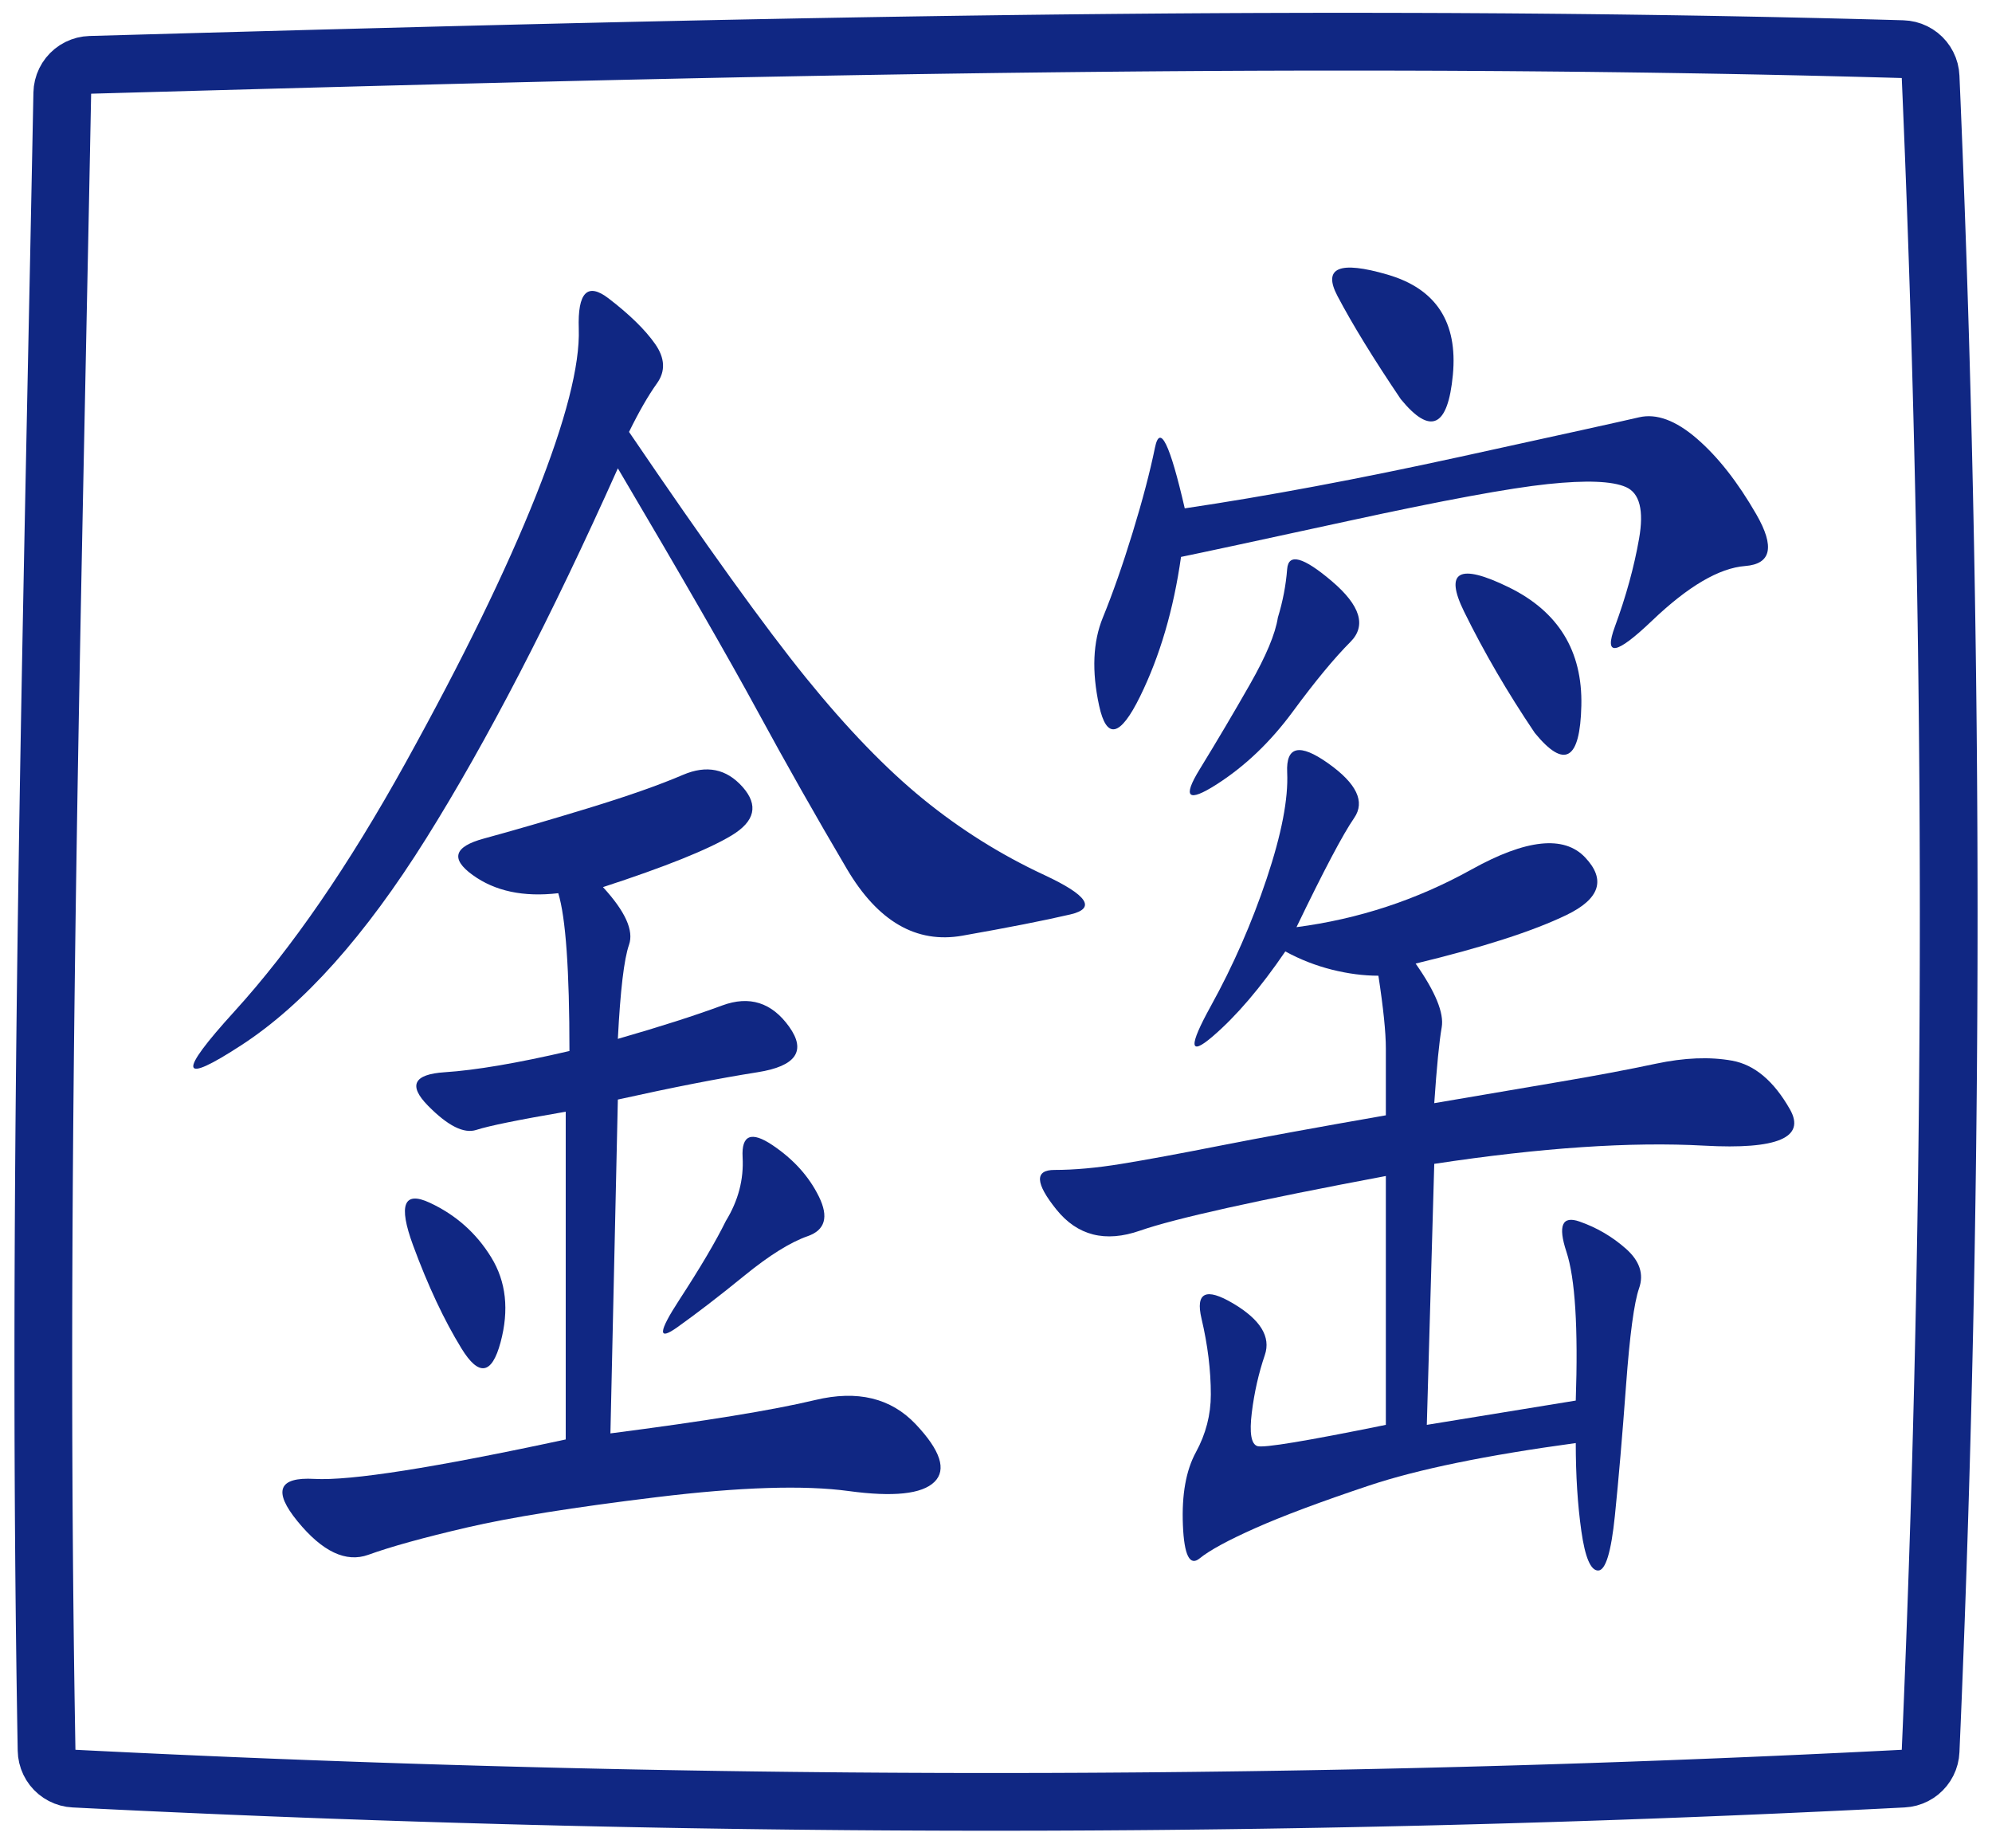
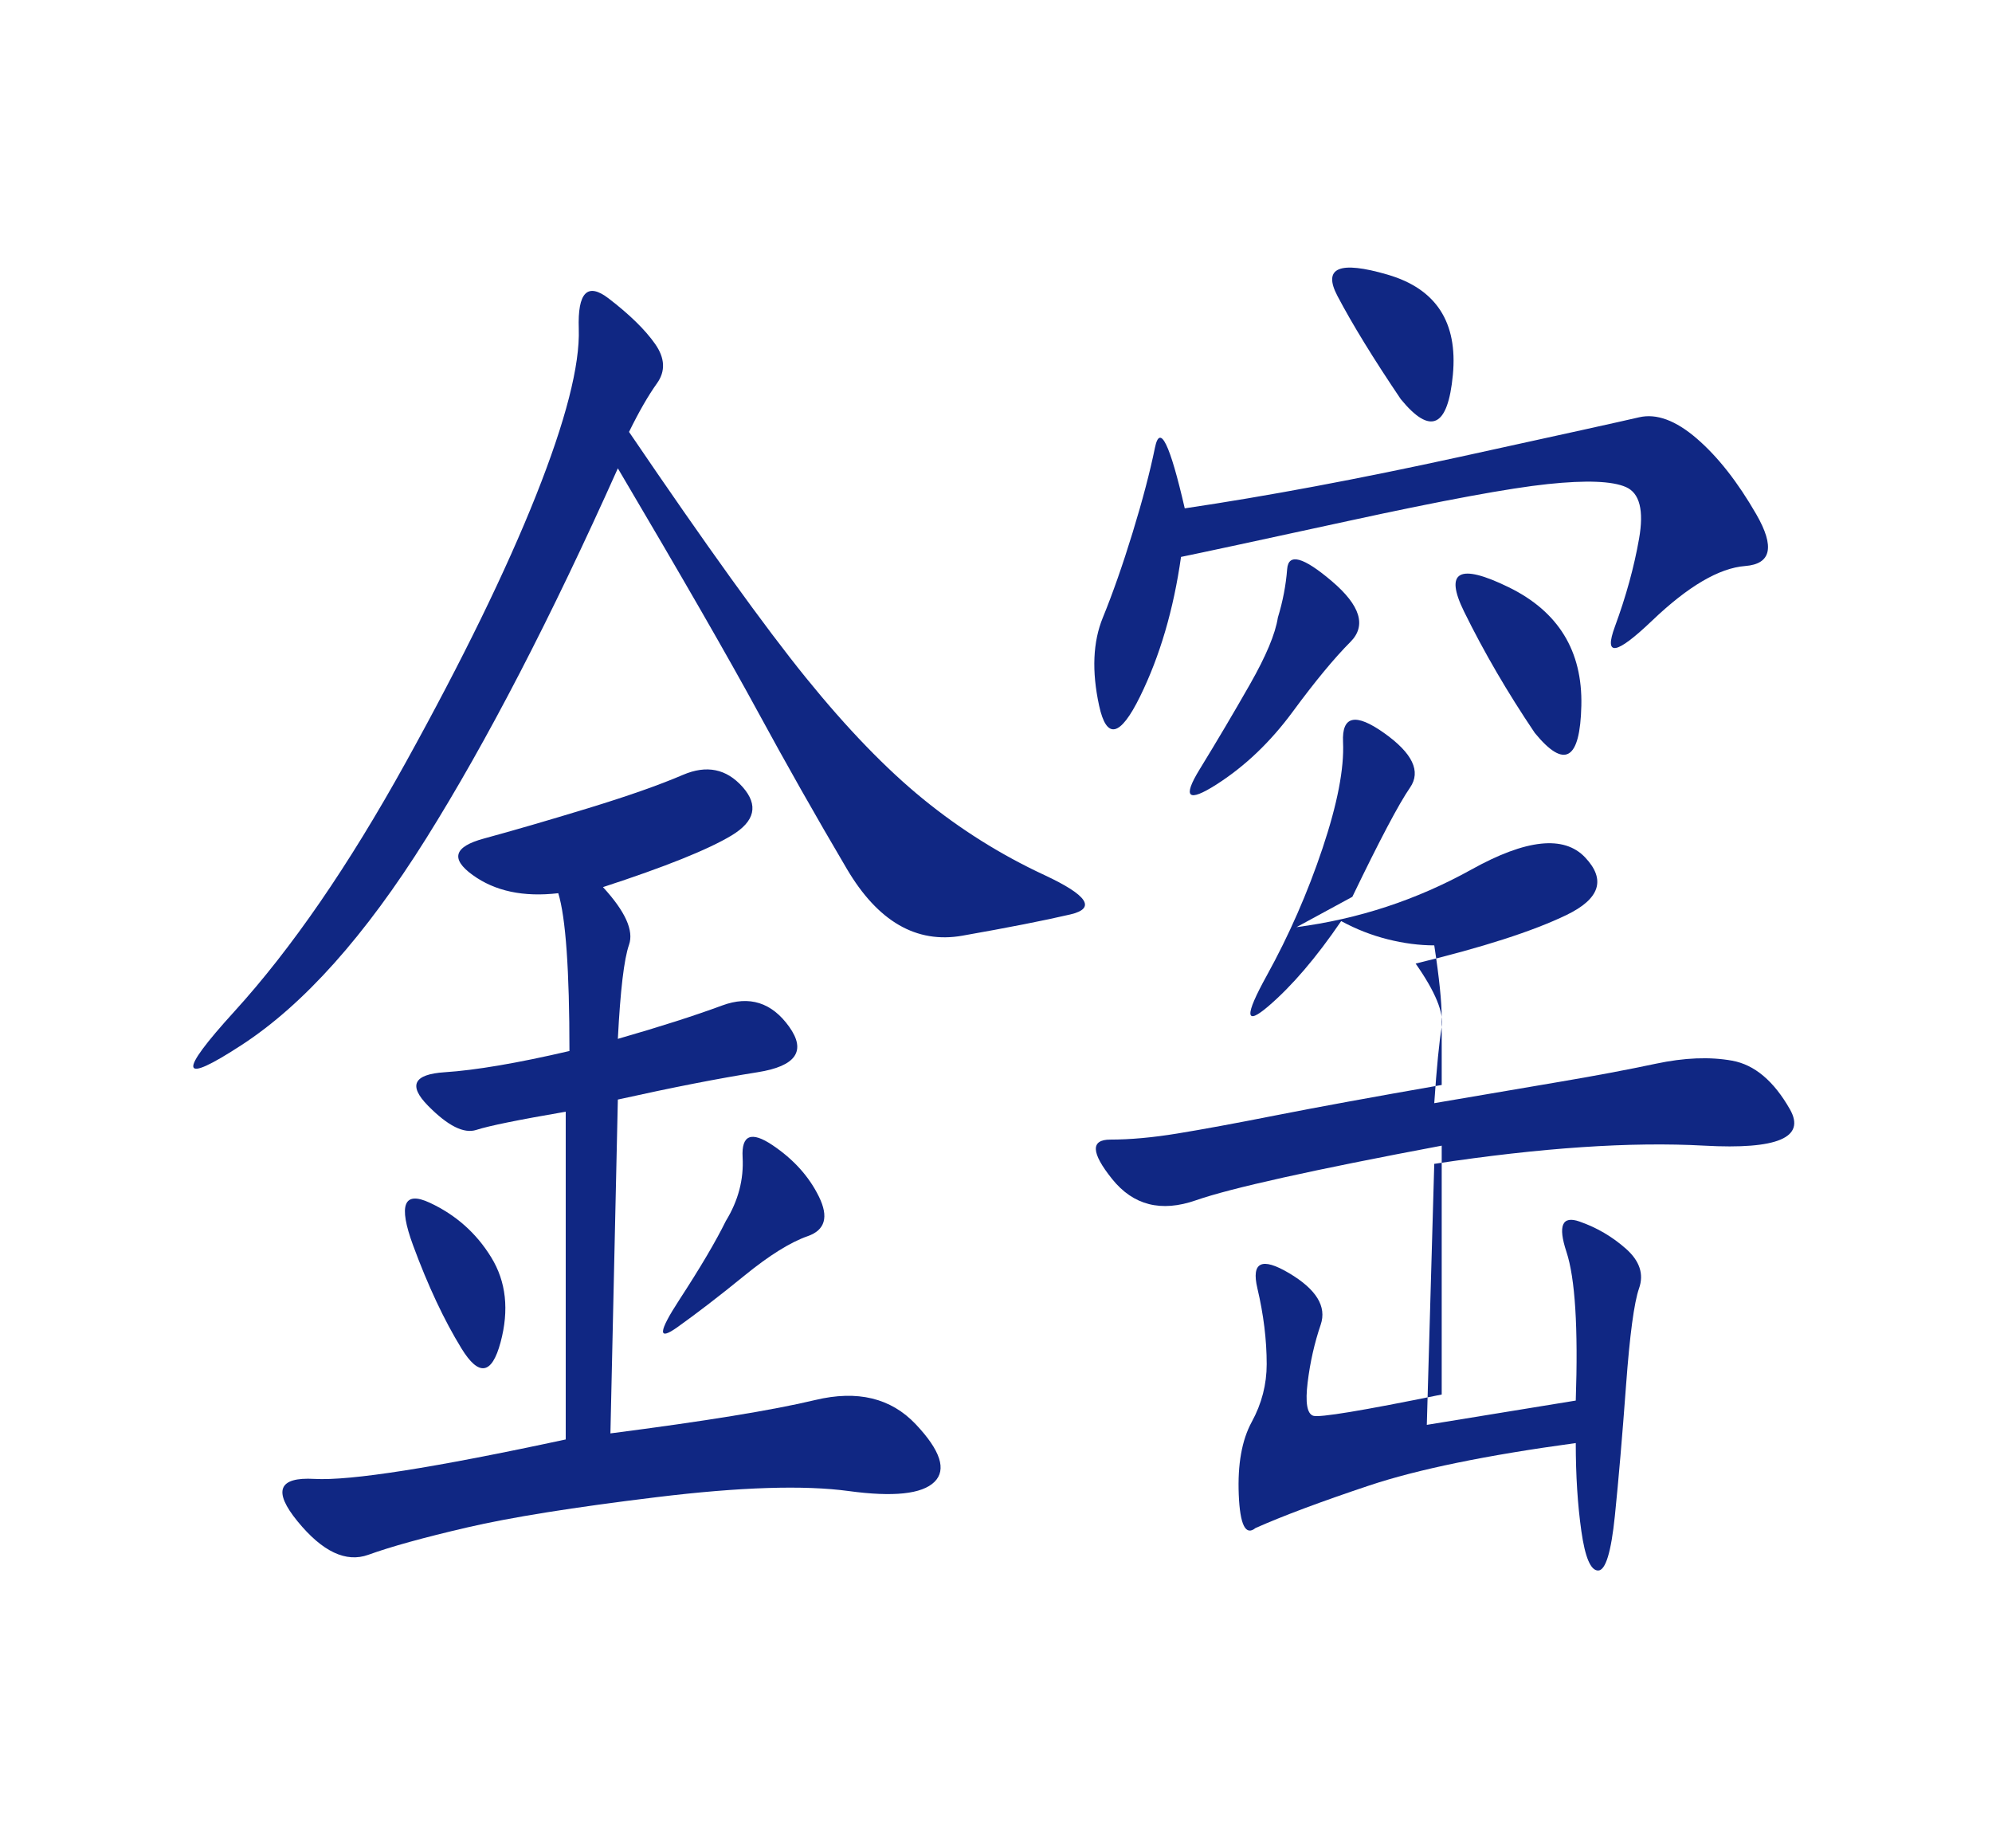
<svg xmlns="http://www.w3.org/2000/svg" width="138px" height="128px" version="1.1" xml:space="preserve" style="fill-rule:evenodd;clip-rule:evenodd;stroke-linejoin:round;stroke-miterlimit:2;">
  <rect id="jinguaZuochang" x="0" y="0" width="138" height="127.701" style="fill:none;" />
  <g>
    <g>
      <path d="M41.772,61.45c1.547,1.682 2.149,3.013 1.805,3.994c-0.344,0.981 -0.602,3.154 -0.774,6.517c2.924,-0.841 5.332,-1.612 7.224,-2.312c1.892,-0.701 3.44,-0.211 4.644,1.471c1.204,1.682 0.473,2.733 -2.193,3.153c-2.666,0.421 -5.891,1.051 -9.675,1.892l-0.515,23.124c6.535,-0.841 11.265,-1.612 14.189,-2.312c2.923,-0.701 5.245,-0.14 6.965,1.681c1.72,1.822 2.15,3.154 1.29,3.994c-0.86,0.841 -2.838,1.052 -5.934,0.631c-3.095,-0.42 -7.524,-0.28 -13.286,0.421c-5.761,0.7 -10.147,1.401 -13.157,2.102c-3.01,0.7 -5.288,1.331 -6.836,1.892c-1.548,0.56 -3.182,-0.211 -4.902,-2.313c-1.72,-2.102 -1.333,-3.083 1.161,-2.943c2.494,0.14 8.298,-0.771 17.414,-2.733l0,-22.703c-3.268,0.561 -5.332,0.981 -6.192,1.261c-0.86,0.281 -1.978,-0.28 -3.354,-1.681c-1.376,-1.402 -0.989,-2.172 1.161,-2.313c2.15,-0.14 5.031,-0.63 8.643,-1.471c0,-5.606 -0.258,-9.25 -0.774,-10.931c-2.408,0.28 -4.386,-0.14 -5.934,-1.262c-1.548,-1.121 -1.29,-1.962 0.774,-2.522c2.064,-0.561 4.472,-1.262 7.224,-2.102c2.751,-0.841 4.944,-1.612 6.578,-2.313c1.634,-0.7 3.01,-0.42 4.128,0.841c1.118,1.261 0.86,2.383 -0.774,3.364c-1.634,0.981 -4.601,2.172 -8.9,3.573Zm1.805,-31.532c5.332,7.848 9.417,13.524 12.255,17.027c2.837,3.504 5.546,6.307 8.126,8.409c2.58,2.102 5.375,3.854 8.384,5.255c3.01,1.402 3.612,2.313 1.806,2.733c-1.806,0.421 -4.299,0.911 -7.481,1.472c-3.182,0.56 -5.848,-0.981 -7.998,-4.625c-2.149,-3.644 -4.213,-7.288 -6.191,-10.931c-1.978,-3.644 -5.203,-9.25 -9.675,-16.818c-4.643,10.371 -9.072,18.92 -13.286,25.647c-4.213,6.727 -8.47,11.492 -12.77,14.294c-4.299,2.803 -4.471,2.033 -0.516,-2.312c3.956,-4.344 7.912,-10.09 11.868,-17.238c3.955,-7.147 6.965,-13.313 9.029,-18.499c2.064,-5.185 3.053,-9.039 2.967,-11.561c-0.086,-2.523 0.602,-3.224 2.064,-2.103c1.461,1.122 2.536,2.173 3.224,3.154c0.688,0.981 0.731,1.892 0.129,2.732c-0.602,0.841 -1.247,1.962 -1.935,3.364Zm6.708,54.656c0.86,-1.402 1.247,-2.873 1.161,-4.415c-0.086,-1.541 0.602,-1.821 2.064,-0.84c1.462,0.981 2.537,2.172 3.224,3.573c0.688,1.402 0.43,2.313 -0.773,2.733c-1.204,0.42 -2.666,1.331 -4.386,2.733c-1.72,1.401 -3.268,2.592 -4.644,3.573c-1.376,0.981 -1.333,0.351 0.129,-1.891c1.462,-2.243 2.537,-4.065 3.225,-5.466Zm-21.671,1.682c-1.031,-2.803 -0.644,-3.784 1.161,-2.943c1.806,0.841 3.225,2.102 4.257,3.784c1.032,1.681 1.247,3.643 0.645,5.886c-0.602,2.242 -1.505,2.382 -2.709,0.42c-1.204,-1.962 -2.322,-4.344 -3.354,-7.147Z" style="fill:#102783;fill-rule:nonzero;" />
-       <path d="M89.816,64.223c4.299,-0.561 8.341,-1.892 12.125,-3.994c3.783,-2.103 6.406,-2.383 7.868,-0.841c1.462,1.541 1.032,2.873 -1.29,3.994c-2.322,1.121 -5.804,2.242 -10.448,3.363c1.376,1.962 1.978,3.434 1.806,4.415c-0.172,0.981 -0.344,2.733 -0.516,5.255c3.268,-0.56 6.148,-1.051 8.642,-1.471c2.494,-0.421 4.73,-0.841 6.708,-1.262c1.978,-0.42 3.741,-0.49 5.288,-0.21c1.548,0.28 2.881,1.402 3.999,3.364c1.118,1.962 -0.86,2.802 -5.933,2.522c-5.074,-0.28 -11.309,0.14 -18.704,1.261l-0.516,18.079l10.319,-1.682c0.172,-5.045 -0.043,-8.478 -0.645,-10.3c-0.602,-1.822 -0.301,-2.523 0.903,-2.102c1.204,0.42 2.279,1.051 3.225,1.891c0.946,0.841 1.247,1.752 0.903,2.733c-0.344,0.981 -0.645,3.224 -0.903,6.727c-0.258,3.504 -0.516,6.517 -0.774,9.039c-0.258,2.523 -0.645,3.784 -1.161,3.784c-0.516,0 -0.903,-0.911 -1.161,-2.732c-0.258,-1.822 -0.387,-3.854 -0.387,-6.097c-6.191,0.841 -10.964,1.822 -14.318,2.943c-3.354,1.121 -5.976,2.102 -7.868,2.943c-1.892,0.841 -3.182,1.542 -3.87,2.102c-0.688,0.561 -1.075,-0.21 -1.161,-2.312c-0.086,-2.102 0.215,-3.784 0.903,-5.045c0.688,-1.261 1.032,-2.593 1.032,-3.994c0,-1.682 -0.215,-3.434 -0.645,-5.256c-0.43,-1.821 0.301,-2.172 2.193,-1.051c1.892,1.122 2.623,2.313 2.193,3.574c-0.43,1.261 -0.731,2.593 -0.903,3.994c-0.172,1.402 -0.043,2.172 0.387,2.313c0.43,0.14 3.397,-0.351 8.9,-1.472l0,-17.238c-8.943,1.682 -14.619,2.943 -17.027,3.784c-2.407,0.841 -4.342,0.351 -5.804,-1.471c-1.462,-1.822 -1.505,-2.733 -0.129,-2.733c1.376,0 2.924,-0.14 4.643,-0.421c1.72,-0.28 3.999,-0.7 6.837,-1.261c2.838,-0.56 6.664,-1.261 11.48,-2.102l0,-4.625c0,-1.121 -0.172,-2.803 -0.516,-5.045c-1.032,0 -2.107,-0.14 -3.225,-0.42c-1.118,-0.281 -2.192,-0.701 -3.224,-1.262c-1.72,2.523 -3.397,4.485 -5.031,5.886c-1.634,1.402 -1.677,0.701 -0.129,-2.102c1.548,-2.803 2.838,-5.746 3.87,-8.829c1.032,-3.083 1.505,-5.535 1.419,-7.357c-0.086,-1.822 0.86,-2.032 2.837,-0.631c1.978,1.401 2.58,2.663 1.806,3.784c-0.774,1.121 -2.107,3.644 -3.998,7.568Zm-7.74,-29.01c5.676,-0.841 12.039,-2.032 19.091,-3.574c7.051,-1.541 11.179,-2.452 12.383,-2.733c1.204,-0.28 2.537,0.211 3.999,1.472c1.462,1.261 2.837,3.013 4.127,5.255c1.29,2.243 1.032,3.434 -0.774,3.574c-1.805,0.14 -3.955,1.401 -6.449,3.784c-2.494,2.382 -3.354,2.522 -2.58,0.42c0.774,-2.102 1.333,-4.134 1.677,-6.096c0.344,-1.962 0.043,-3.153 -0.903,-3.574c-0.946,-0.42 -2.752,-0.49 -5.418,-0.21c-2.665,0.28 -7.223,1.121 -13.673,2.523c-6.449,1.401 -10.362,2.242 -11.738,2.522c-0.516,3.644 -1.462,6.867 -2.838,9.67c-1.376,2.803 -2.321,3.013 -2.837,0.631c-0.516,-2.383 -0.43,-4.415 0.258,-6.096c0.687,-1.682 1.375,-3.644 2.063,-5.886c0.688,-2.243 1.204,-4.205 1.548,-5.886c0.344,-1.682 1.032,-0.281 2.064,4.204Zm6.45,7.568c0.344,-1.122 0.559,-2.243 0.645,-3.364c0.086,-1.121 1.118,-0.841 3.095,0.841c1.978,1.682 2.408,3.083 1.29,4.204c-1.118,1.122 -2.451,2.733 -3.998,4.835c-1.548,2.102 -3.311,3.784 -5.289,5.046c-1.978,1.261 -2.365,0.91 -1.161,-1.052c1.204,-1.962 2.365,-3.924 3.483,-5.886c1.118,-1.962 1.763,-3.503 1.935,-4.624Zm17.8,7.988c-1.891,-2.803 -3.525,-5.606 -4.901,-8.409c-1.376,-2.803 -0.344,-3.363 3.096,-1.682c3.439,1.682 5.116,4.415 5.03,8.199c-0.086,3.784 -1.161,4.414 -3.225,1.892Zm-9.287,-23.124c-1.892,-2.803 -3.354,-5.185 -4.386,-7.147c-1.032,-1.962 0.129,-2.453 3.483,-1.472c3.354,0.981 4.859,3.294 4.515,6.937c-0.344,3.644 -1.548,4.205 -3.612,1.682Z" style="fill:#102783;fill-rule:nonzero;" />
+       <path d="M89.816,64.223c4.299,-0.561 8.341,-1.892 12.125,-3.994c3.783,-2.103 6.406,-2.383 7.868,-0.841c1.462,1.541 1.032,2.873 -1.29,3.994c-2.322,1.121 -5.804,2.242 -10.448,3.363c1.376,1.962 1.978,3.434 1.806,4.415c-0.172,0.981 -0.344,2.733 -0.516,5.255c3.268,-0.56 6.148,-1.051 8.642,-1.471c2.494,-0.421 4.73,-0.841 6.708,-1.262c1.978,-0.42 3.741,-0.49 5.288,-0.21c1.548,0.28 2.881,1.402 3.999,3.364c1.118,1.962 -0.86,2.802 -5.933,2.522c-5.074,-0.28 -11.309,0.14 -18.704,1.261l-0.516,18.079l10.319,-1.682c0.172,-5.045 -0.043,-8.478 -0.645,-10.3c-0.602,-1.822 -0.301,-2.523 0.903,-2.102c1.204,0.42 2.279,1.051 3.225,1.891c0.946,0.841 1.247,1.752 0.903,2.733c-0.344,0.981 -0.645,3.224 -0.903,6.727c-0.258,3.504 -0.516,6.517 -0.774,9.039c-0.258,2.523 -0.645,3.784 -1.161,3.784c-0.516,0 -0.903,-0.911 -1.161,-2.732c-0.258,-1.822 -0.387,-3.854 -0.387,-6.097c-6.191,0.841 -10.964,1.822 -14.318,2.943c-3.354,1.121 -5.976,2.102 -7.868,2.943c-0.688,0.561 -1.075,-0.21 -1.161,-2.312c-0.086,-2.102 0.215,-3.784 0.903,-5.045c0.688,-1.261 1.032,-2.593 1.032,-3.994c0,-1.682 -0.215,-3.434 -0.645,-5.256c-0.43,-1.821 0.301,-2.172 2.193,-1.051c1.892,1.122 2.623,2.313 2.193,3.574c-0.43,1.261 -0.731,2.593 -0.903,3.994c-0.172,1.402 -0.043,2.172 0.387,2.313c0.43,0.14 3.397,-0.351 8.9,-1.472l0,-17.238c-8.943,1.682 -14.619,2.943 -17.027,3.784c-2.407,0.841 -4.342,0.351 -5.804,-1.471c-1.462,-1.822 -1.505,-2.733 -0.129,-2.733c1.376,0 2.924,-0.14 4.643,-0.421c1.72,-0.28 3.999,-0.7 6.837,-1.261c2.838,-0.56 6.664,-1.261 11.48,-2.102l0,-4.625c0,-1.121 -0.172,-2.803 -0.516,-5.045c-1.032,0 -2.107,-0.14 -3.225,-0.42c-1.118,-0.281 -2.192,-0.701 -3.224,-1.262c-1.72,2.523 -3.397,4.485 -5.031,5.886c-1.634,1.402 -1.677,0.701 -0.129,-2.102c1.548,-2.803 2.838,-5.746 3.87,-8.829c1.032,-3.083 1.505,-5.535 1.419,-7.357c-0.086,-1.822 0.86,-2.032 2.837,-0.631c1.978,1.401 2.58,2.663 1.806,3.784c-0.774,1.121 -2.107,3.644 -3.998,7.568Zm-7.74,-29.01c5.676,-0.841 12.039,-2.032 19.091,-3.574c7.051,-1.541 11.179,-2.452 12.383,-2.733c1.204,-0.28 2.537,0.211 3.999,1.472c1.462,1.261 2.837,3.013 4.127,5.255c1.29,2.243 1.032,3.434 -0.774,3.574c-1.805,0.14 -3.955,1.401 -6.449,3.784c-2.494,2.382 -3.354,2.522 -2.58,0.42c0.774,-2.102 1.333,-4.134 1.677,-6.096c0.344,-1.962 0.043,-3.153 -0.903,-3.574c-0.946,-0.42 -2.752,-0.49 -5.418,-0.21c-2.665,0.28 -7.223,1.121 -13.673,2.523c-6.449,1.401 -10.362,2.242 -11.738,2.522c-0.516,3.644 -1.462,6.867 -2.838,9.67c-1.376,2.803 -2.321,3.013 -2.837,0.631c-0.516,-2.383 -0.43,-4.415 0.258,-6.096c0.687,-1.682 1.375,-3.644 2.063,-5.886c0.688,-2.243 1.204,-4.205 1.548,-5.886c0.344,-1.682 1.032,-0.281 2.064,4.204Zm6.45,7.568c0.344,-1.122 0.559,-2.243 0.645,-3.364c0.086,-1.121 1.118,-0.841 3.095,0.841c1.978,1.682 2.408,3.083 1.29,4.204c-1.118,1.122 -2.451,2.733 -3.998,4.835c-1.548,2.102 -3.311,3.784 -5.289,5.046c-1.978,1.261 -2.365,0.91 -1.161,-1.052c1.204,-1.962 2.365,-3.924 3.483,-5.886c1.118,-1.962 1.763,-3.503 1.935,-4.624Zm17.8,7.988c-1.891,-2.803 -3.525,-5.606 -4.901,-8.409c-1.376,-2.803 -0.344,-3.363 3.096,-1.682c3.439,1.682 5.116,4.415 5.03,8.199c-0.086,3.784 -1.161,4.414 -3.225,1.892Zm-9.287,-23.124c-1.892,-2.803 -3.354,-5.185 -4.386,-7.147c-1.032,-1.962 0.129,-2.453 3.483,-1.472c3.354,0.981 4.859,3.294 4.515,6.937c-0.344,3.644 -1.548,4.205 -3.612,1.682Z" style="fill:#102783;fill-rule:nonzero;" />
    </g>
-     <path d="M94.57,0.888l1.956,0.003l1.957,0.005l1.957,0.007l1.958,0.011l1.958,0.012l1.959,0.016l1.96,0.018l1.96,0.021l1.961,0.023l1.962,0.027l1.963,0.029l1.964,0.032l0.983,0.018l0.982,0.018l0.983,0.019l0.983,0.019l0.983,0.02l0.984,0.022l0.984,0.022l0.984,0.022l0.985,0.024l0.984,0.024l0.985,0.025l0.986,0.026l0.986,0.027l0.984,0.028l0.427,0.035l0.421,0.08l0.41,0.125l0.394,0.168l0.374,0.209l0.349,0.248l0.321,0.284l0.289,0.317l0.253,0.346l0.214,0.371l0.174,0.391l0.131,0.408l0.086,0.42l0.041,0.427l0.077,1.801l0.074,1.804l0.072,1.804l0.069,1.805l0.067,1.805l0.064,1.806l0.063,1.806l0.059,1.806l0.058,1.806l0.055,1.807l0.052,1.808l0.05,1.807l0.048,1.808l0.046,1.808l0.042,1.809l0.041,1.809l0.038,1.809l0.036,1.81l0.033,1.81l0.031,1.81l0.028,1.811l0.026,1.811l0.024,1.812l0.021,1.811l0.019,1.813l0.016,1.812l0.014,1.813l0.011,1.813l0.009,1.813l0.006,1.814l0.004,1.815l0.002,1.814l-0.001,1.815l-0.003,1.815l-0.006,1.816l-0.008,1.816l-0.011,1.816l-0.013,1.817l-0.016,1.817l-0.018,1.817l-0.02,1.818l-0.023,1.818l-0.026,1.819l-0.028,1.818l-0.03,1.82l-0.033,1.819l-0.035,1.82l-0.038,1.82l-0.041,1.821l-0.043,1.821l-0.045,1.821l-0.048,1.822l-0.05,1.822l-0.053,1.822l-0.055,1.823l-0.058,1.823l-0.06,1.823l-0.063,1.824l-0.065,1.824l-0.068,1.825l-0.071,1.825l-0.072,1.825l-0.076,1.826l-0.078,1.823l-0.04,0.42l-0.084,0.413l-0.127,0.402l-0.169,0.387l-0.209,0.367l-0.246,0.342l-0.281,0.315l-0.312,0.284l-0.341,0.249l-0.365,0.211l-0.385,0.172l-0.401,0.131l-0.413,0.087l-0.42,0.044l-0.984,0.05l-0.987,0.05l-0.986,0.048l-0.986,0.048l-0.987,0.047l-0.986,0.046l-0.987,0.045l-0.987,0.045l-0.987,0.044l-0.986,0.043l-0.987,0.042l-0.988,0.042l-0.987,0.04l-0.987,0.04l-0.987,0.039l-0.988,0.038l-0.987,0.038l-0.988,0.037l-0.988,0.035l-0.987,0.036l-0.988,0.034l-0.988,0.033l-0.988,0.033l-0.988,0.032l-0.989,0.031l-0.988,0.03l-0.988,0.03l-0.989,0.029l-0.989,0.028l-0.988,0.027l-0.989,0.026l-0.989,0.026l-0.989,0.025l-0.989,0.024l-0.989,0.023l-0.989,0.022l-0.989,0.022l-0.99,0.021l-0.989,0.02l-0.99,0.019l-0.989,0.019l-0.99,0.017l-0.99,0.017l-0.99,0.016l-0.99,0.016l-0.99,0.014l-0.99,0.014l-0.99,0.013l-0.99,0.012l-0.991,0.011l-0.99,0.011l-0.991,0.01l-0.99,0.009l-0.991,0.008l-0.991,0.007l-0.991,0.007l-0.991,0.006l-0.991,0.005l-0.991,0.004l-0.991,0.004l-0.992,0.002l-0.991,0.002l-0.992,0.001l-0.991,0.001l-0.992,-0.001l-0.992,-0.001l-0.992,-0.002l-0.992,-0.003l-0.992,-0.004l-0.992,-0.004l-0.992,-0.005l-0.992,-0.006l-0.993,-0.007l-0.992,-0.007l-0.993,-0.009l-0.992,-0.009l-0.993,-0.01l-0.993,-0.01l-0.993,-0.012l-0.993,-0.012l-0.993,-0.013l-0.993,-0.014l-0.993,-0.015l-0.994,-0.015l-0.993,-0.016l-0.993,-0.017l-0.994,-0.018l-0.994,-0.019l-0.994,-0.019l-0.993,-0.02l-0.994,-0.021l-0.994,-0.022l-0.994,-0.022l-0.995,-0.023l-0.994,-0.025l-0.994,-0.024l-0.995,-0.026l-0.994,-0.026l-0.995,-0.028l-0.995,-0.028l-0.994,-0.028l-0.995,-0.03l-0.995,-0.03l-0.995,-0.031l-0.995,-0.032l-0.996,-0.033l-0.995,-0.033l-0.995,-0.035l-0.996,-0.035l-0.995,-0.035l-0.996,-0.037l-0.996,-0.037l-0.995,-0.039l-0.996,-0.038l-0.996,-0.04l-0.996,-0.041l-0.997,-0.041l-0.996,-0.042l-0.996,-0.043l-0.997,-0.044l-0.996,-0.044l-0.997,-0.045l-0.996,-0.046l-0.997,-0.047l-0.997,-0.047l-0.997,-0.049l-0.997,-0.049l-0.995,-0.05l-0.428,-0.044l-0.419,-0.09l-0.408,-0.135l-0.391,-0.177l-0.37,-0.218l-0.344,-0.257l-0.315,-0.292l-0.282,-0.324l-0.245,-0.353l-0.206,-0.377l-0.164,-0.396l-0.121,-0.412l-0.077,-0.423l-0.03,-0.428l-0.031,-1.812l-0.028,-1.812l-0.027,-1.811l-0.023,-1.809l-0.022,-1.808l-0.019,-1.806l-0.017,-1.805l-0.014,-1.804l-0.013,-1.802l-0.01,-1.802l-0.008,-1.799l-0.007,-1.799l-0.004,-1.798l-0.002,-1.797l-0.001,-1.795l0.001,-1.795l0.003,-1.794l0.005,-1.793l0.007,-1.792l0.008,-1.791l0.01,-1.791l0.011,-1.79l0.013,-1.79l0.014,-1.789l0.016,-1.788l0.017,-1.788l0.018,-1.788l0.02,-1.787l0.021,-1.787l0.022,-1.786l0.023,-1.787l0.024,-1.786l0.026,-1.786l0.026,-1.787l0.027,-1.786l0.029,-1.786l0.029,-1.786l0.03,-1.787l0.062,-3.573l0.065,-3.575l0.067,-3.576l0.069,-3.578l0.071,-3.581l0.072,-3.583l0.072,-3.587l0.147,-7.184l0.074,-3.598l0.072,-3.603l0.072,-3.609l0.071,-3.615l0.032,-0.433l0.079,-0.428l0.125,-0.417l0.169,-0.4l0.212,-0.38l0.252,-0.355l0.289,-0.325l0.323,-0.292l0.352,-0.255l0.378,-0.215l0.4,-0.173l0.415,-0.129l0.427,-0.082l0.434,-0.036l3.973,-0.111l3.966,-0.111l3.959,-0.108l3.953,-0.108l3.948,-0.104l3.942,-0.103l1.969,-0.05l1.968,-0.049l1.967,-0.049l1.966,-0.047l1.965,-0.047l1.964,-0.045l1.962,-0.045l1.962,-0.043l1.961,-0.043l1.961,-0.041l1.959,-0.04l1.959,-0.038l1.958,-0.038l1.958,-0.035l1.957,-0.035l1.957,-0.033l1.956,-0.031l1.956,-0.03l1.955,-0.028l1.955,-0.026l1.955,-0.025l1.955,-0.023l1.955,-0.021l1.954,-0.019l1.954,-0.017l1.955,-0.016l1.954,-0.013l1.955,-0.011l1.955,-0.009l1.955,-0.006l1.955,-0.005l1.955,-0.002l1.956,0Zm-3.904,4.002l-1.951,0.005l-1.95,0.006l-1.951,0.009l-1.95,0.011l-1.95,0.013l-1.95,0.015l-1.951,0.018l-1.95,0.019l-1.951,0.021l-1.951,0.023l-1.951,0.024l-1.952,0.027l-1.952,0.028l-1.953,0.029l-1.952,0.032l-1.954,0.033l-1.954,0.034l-1.955,0.036l-1.955,0.037l-1.957,0.038l-1.957,0.04l-1.957,0.041l-1.959,0.043l-1.96,0.043l-1.961,0.045l-1.961,0.045l-1.963,0.047l-1.964,0.047l-1.965,0.049l-1.967,0.049l-1.968,0.05l-3.939,0.102l-3.945,0.105l-3.952,0.107l-3.958,0.109l-3.965,0.11l-3.972,0.111l-0.071,3.616l-0.071,3.61l-0.073,3.604l-0.074,3.599l-0.146,7.184l-0.073,3.586l-0.072,3.582l-0.071,3.579l-0.069,3.576l-0.067,3.574l-0.065,3.572l-0.062,3.57l-0.03,1.785l-0.029,1.784l-0.028,1.784l-0.027,1.784l-0.027,1.784l-0.025,1.784l-0.024,1.784l-0.023,1.784l-0.022,1.784l-0.021,1.785l-0.02,1.784l-0.018,1.785l-0.017,1.785l-0.016,1.785l-0.014,1.786l-0.013,1.786l-0.011,1.786l-0.01,1.788l-0.008,1.787l-0.007,1.789l-0.005,1.789l-0.003,1.79l-0.001,1.791l0.001,1.791l0.002,1.793l0.004,1.793l0.007,1.794l0.008,1.796l0.01,1.796l0.013,1.798l0.014,1.799l0.017,1.8l0.019,1.801l0.021,1.803l0.024,1.804l0.026,1.806l0.029,1.807l0.03,1.808l0.994,0.05l0.994,0.049l0.994,0.048l0.994,0.048l0.994,0.046l0.993,0.046l0.994,0.045l0.993,0.044l0.993,0.044l0.993,0.043l0.994,0.042l0.993,0.041l0.993,0.04l0.992,0.04l0.993,0.038l0.993,0.039l0.993,0.037l0.992,0.036l0.992,0.036l0.993,0.035l0.992,0.034l0.992,0.033l0.992,0.033l0.992,0.032l0.992,0.031l0.992,0.03l0.992,0.029l0.991,0.029l0.992,0.028l0.992,0.027l0.991,0.026l0.991,0.026l0.991,0.025l0.992,0.024l0.991,0.023l0.991,0.022l0.99,0.022l0.991,0.021l0.991,0.02l0.99,0.019l0.991,0.019l0.99,0.017l0.991,0.017l0.99,0.016l0.99,0.016l0.99,0.014l0.99,0.014l0.99,0.013l0.99,0.012l0.99,0.012l0.989,0.01l0.99,0.01l0.989,0.009l0.99,0.009l0.989,0.007l0.989,0.007l0.99,0.006l0.989,0.005l0.988,0.004l0.989,0.004l0.989,0.003l0.989,0.002l0.988,0.001l0.989,0.001l0.988,-0.001l0.989,-0.001l0.988,-0.002l0.988,-0.002l0.988,-0.004l0.988,-0.004l0.988,-0.005l0.988,-0.006l0.988,-0.007l0.987,-0.007l0.988,-0.008l0.987,-0.009l0.988,-0.01l0.987,-0.01l0.987,-0.012l0.987,-0.012l0.987,-0.013l0.987,-0.013l0.987,-0.015l0.987,-0.015l0.987,-0.016l0.986,-0.017l0.987,-0.018l0.986,-0.018l0.986,-0.019l0.987,-0.02l0.986,-0.021l0.986,-0.022l0.986,-0.022l0.986,-0.023l0.986,-0.024l0.985,-0.025l0.986,-0.025l0.986,-0.027l0.985,-0.027l0.985,-0.028l0.986,-0.028l0.985,-0.03l0.985,-0.03l0.985,-0.031l0.985,-0.032l0.985,-0.032l0.984,-0.034l0.985,-0.034l0.985,-0.035l0.984,-0.036l0.985,-0.036l0.984,-0.038l0.984,-0.038l0.984,-0.039l0.984,-0.039l0.984,-0.041l0.984,-0.041l0.984,-0.042l0.984,-0.043l0.983,-0.044l0.984,-0.044l0.983,-0.046l0.984,-0.046l0.983,-0.046l0.983,-0.048l0.983,-0.049l0.983,-0.049l0.983,-0.05l0.078,-1.82l0.075,-1.82l0.072,-1.82l0.071,-1.82l0.067,-1.819l0.065,-1.818l0.063,-1.819l0.06,-1.818l0.058,-1.817l0.055,-1.818l0.053,-1.816l0.05,-1.817l0.047,-1.816l0.046,-1.816l0.042,-1.816l0.041,-1.815l0.037,-1.814l0.036,-1.815l0.032,-1.814l0.031,-1.814l0.028,-1.813l0.025,-1.813l0.023,-1.813l0.021,-1.812l0.018,-1.812l0.015,-1.812l0.013,-1.811l0.011,-1.811l0.008,-1.81l0.006,-1.811l0.003,-1.81l0.001,-1.809l-0.002,-1.809l-0.004,-1.809l-0.006,-1.809l-0.009,-1.808l-0.011,-1.807l-0.014,-1.808l-0.016,-1.807l-0.019,-1.807l-0.021,-1.806l-0.023,-1.806l-0.026,-1.806l-0.029,-1.805l-0.03,-1.805l-0.034,-1.805l-0.035,-1.804l-0.038,-1.804l-0.041,-1.804l-0.042,-1.803l-0.045,-1.803l-0.048,-1.803l-0.05,-1.802l-0.052,-1.802l-0.055,-1.801l-0.057,-1.801l-0.06,-1.801l-0.062,-1.801l-0.064,-1.8l-0.067,-1.8l-0.069,-1.799l-0.072,-1.8l-0.074,-1.798l-0.076,-1.799l-0.983,-0.028l-0.982,-0.026l-0.982,-0.026l-0.982,-0.025l-0.982,-0.024l-0.981,-0.024l-0.981,-0.023l-0.981,-0.021l-0.98,-0.021l-0.98,-0.021l-0.98,-0.019l-0.98,-0.019l-0.979,-0.018l-0.98,-0.017l-1.957,-0.032l-1.957,-0.03l-1.957,-0.026l-1.955,-0.024l-1.955,-0.02l-1.954,-0.018l-1.953,-0.016l-1.953,-0.012l-1.953,-0.011l-1.952,-0.007l-1.952,-0.005l-1.951,-0.003l-1.951,0l-1.95,0.002Z" style="fill:#102783;" />
  </g>
</svg>